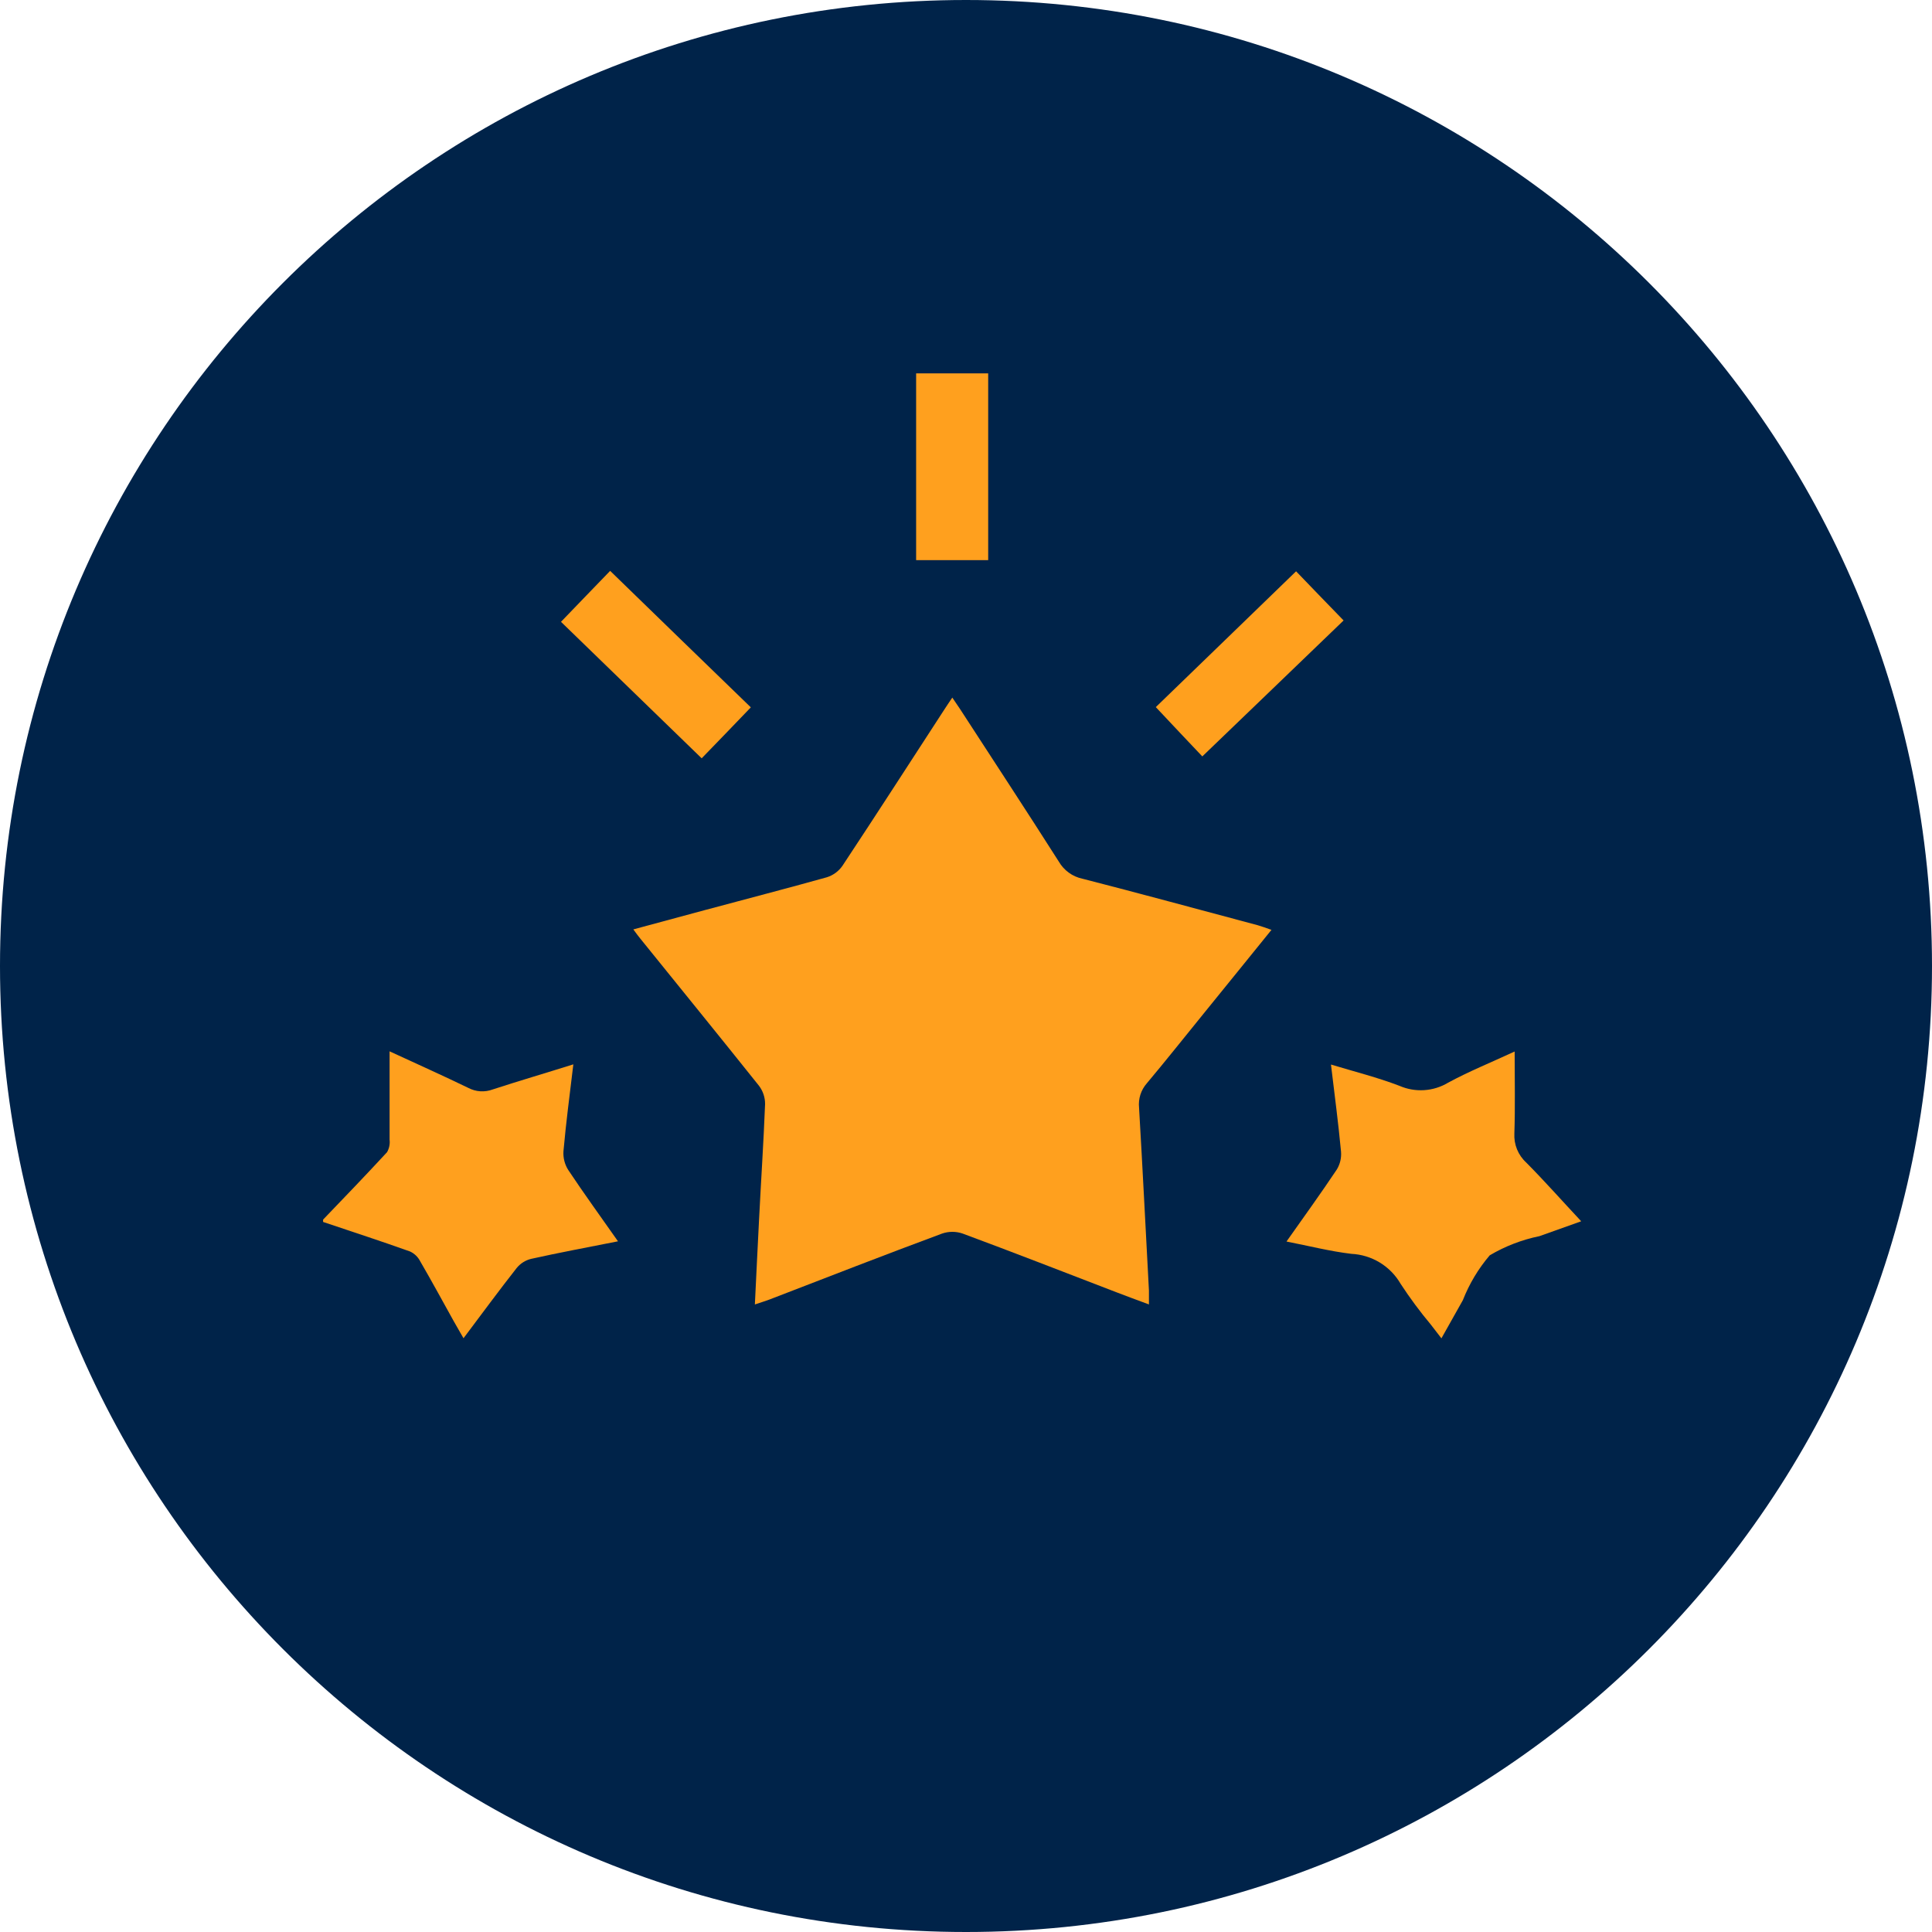
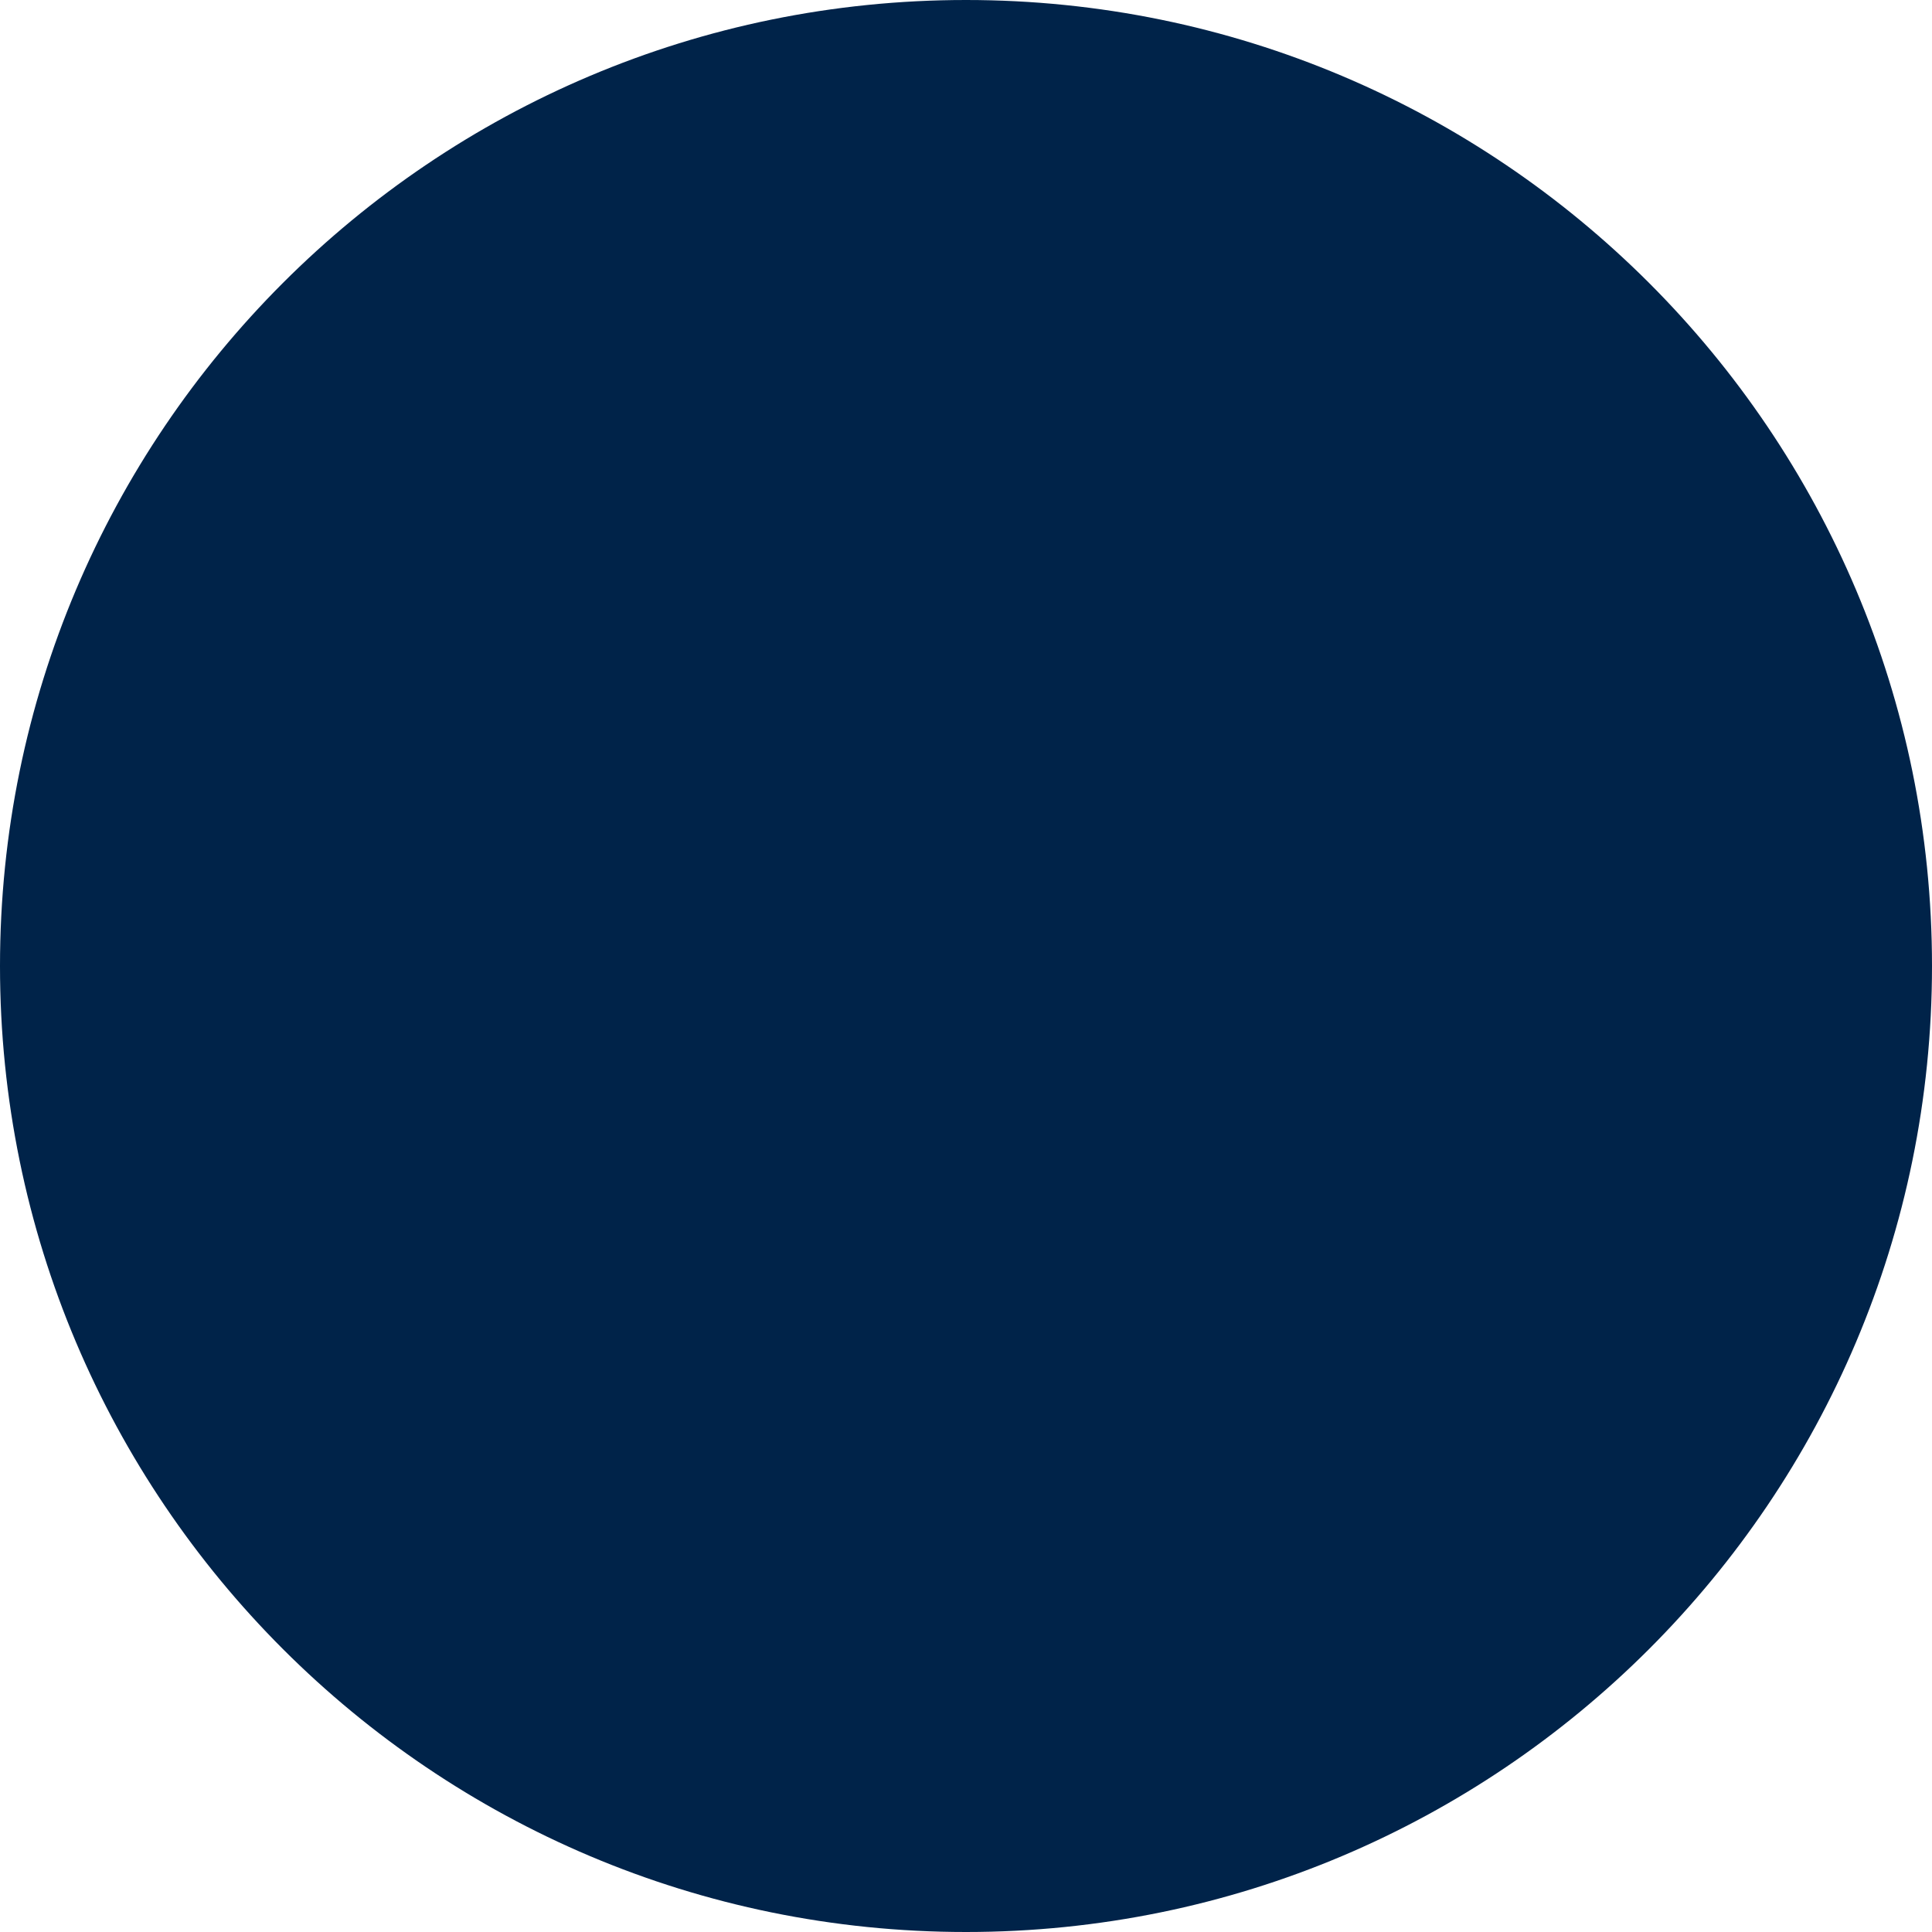
<svg xmlns="http://www.w3.org/2000/svg" width="54" height="54" viewBox="0 0 54 54" fill="none">
  <path d="M27 54C41.912 54 54 41.912 54 27C54 12.088 41.912 0 27 0C12.088 0 0 12.088 0 27C0 41.912 12.088 54 27 54Z" fill="#002349" />
-   <path d="M9.03 34.089C9.63 33.465 10.23 32.841 10.818 32.204C10.879 32.098 10.904 31.974 10.889 31.852C10.889 31.052 10.889 30.252 10.889 29.385C11.689 29.754 12.389 30.068 13.089 30.407C13.194 30.462 13.309 30.495 13.428 30.502C13.546 30.509 13.665 30.491 13.776 30.449C14.509 30.21 15.25 29.993 16.025 29.749C15.925 30.587 15.82 31.378 15.749 32.174C15.736 32.36 15.783 32.545 15.883 32.702C16.323 33.364 16.792 34.009 17.273 34.695C16.431 34.863 15.636 35.009 14.848 35.185C14.688 35.223 14.546 35.313 14.442 35.44C13.948 36.068 13.475 36.713 12.955 37.404C12.855 37.224 12.762 37.073 12.679 36.922C12.369 36.365 12.063 35.8 11.741 35.247C11.68 35.129 11.581 35.035 11.46 34.979C10.66 34.694 9.843 34.426 9.031 34.154C9.029 34.132 9.029 34.111 9.03 34.089V34.089Z" fill="#FFA01E" />
-   <path d="M21.099 36.46C21.141 35.635 21.174 34.86 21.216 34.085C21.27 33.013 21.342 31.937 21.384 30.864C21.387 30.677 21.326 30.494 21.212 30.345C20.112 28.967 19.001 27.602 17.895 26.232C17.836 26.161 17.786 26.09 17.702 25.977C18.389 25.793 19.046 25.613 19.702 25.437C20.837 25.131 21.98 24.837 23.111 24.52C23.29 24.464 23.445 24.349 23.551 24.193C24.51 22.744 25.451 21.282 26.399 19.825C26.462 19.725 26.525 19.637 26.617 19.498C26.701 19.624 26.768 19.72 26.835 19.82C27.756 21.24 28.686 22.655 29.595 24.083C29.665 24.204 29.76 24.309 29.873 24.391C29.987 24.474 30.116 24.531 30.253 24.56C31.89 24.979 33.524 25.427 35.153 25.86C35.27 25.894 35.383 25.935 35.538 25.99C34.889 26.79 34.265 27.565 33.638 28.335C33.11 28.984 32.595 29.635 32.055 30.278C31.973 30.371 31.912 30.479 31.874 30.597C31.837 30.714 31.824 30.838 31.837 30.961C31.937 32.661 32.021 34.361 32.113 36.07C32.113 36.183 32.113 36.296 32.113 36.459C31.786 36.338 31.489 36.229 31.196 36.116C29.768 35.567 28.34 35.01 26.908 34.479C26.721 34.414 26.517 34.414 26.33 34.479C24.713 35.079 23.105 35.706 21.497 36.326C21.38 36.368 21.263 36.406 21.099 36.46Z" fill="#FFA01E" />
-   <path d="M35.958 34.701C36.452 34.001 36.921 33.352 37.365 32.687C37.456 32.537 37.497 32.362 37.482 32.187C37.407 31.387 37.302 30.6 37.201 29.754C37.863 29.954 38.501 30.114 39.115 30.349C39.333 30.444 39.569 30.485 39.806 30.47C40.043 30.455 40.273 30.383 40.476 30.261C41.046 29.951 41.649 29.708 42.335 29.39C42.335 30.202 42.352 30.94 42.327 31.681C42.319 31.832 42.344 31.984 42.401 32.124C42.459 32.265 42.546 32.391 42.658 32.493C43.173 33.012 43.658 33.561 44.195 34.135L43.028 34.551C42.538 34.651 42.068 34.832 41.638 35.087C41.32 35.46 41.067 35.883 40.888 36.339C40.7 36.678 40.507 37.013 40.288 37.407C40.175 37.256 40.079 37.139 39.988 37.018C39.687 36.658 39.407 36.28 39.15 35.887C39.009 35.642 38.808 35.436 38.567 35.289C38.325 35.142 38.05 35.058 37.768 35.045C37.177 34.974 36.599 34.827 35.958 34.701Z" fill="#FFA01E" />
-   <path d="M20.986 19.771C20.5 20.278 20.035 20.759 19.612 21.195C18.289 19.913 16.969 18.632 15.68 17.38C16.174 16.869 16.635 16.387 17.054 15.956C18.36 17.229 19.688 18.511 20.986 19.771Z" fill="#FFA01E" />
-   <path d="M36.226 15.968C36.611 16.368 37.068 16.843 37.554 17.342C36.247 18.603 34.92 19.876 33.605 21.142C33.232 20.748 32.772 20.263 32.305 19.764C33.55 18.556 34.878 17.278 36.226 15.968Z" fill="#FFA01E" />
-   <path d="M25.606 10.436H27.62V15.656H25.606V10.436Z" fill="#FFA01E" />
+   <path d="M25.606 10.436H27.62V15.656V10.436Z" fill="#FFA01E" />
</svg>